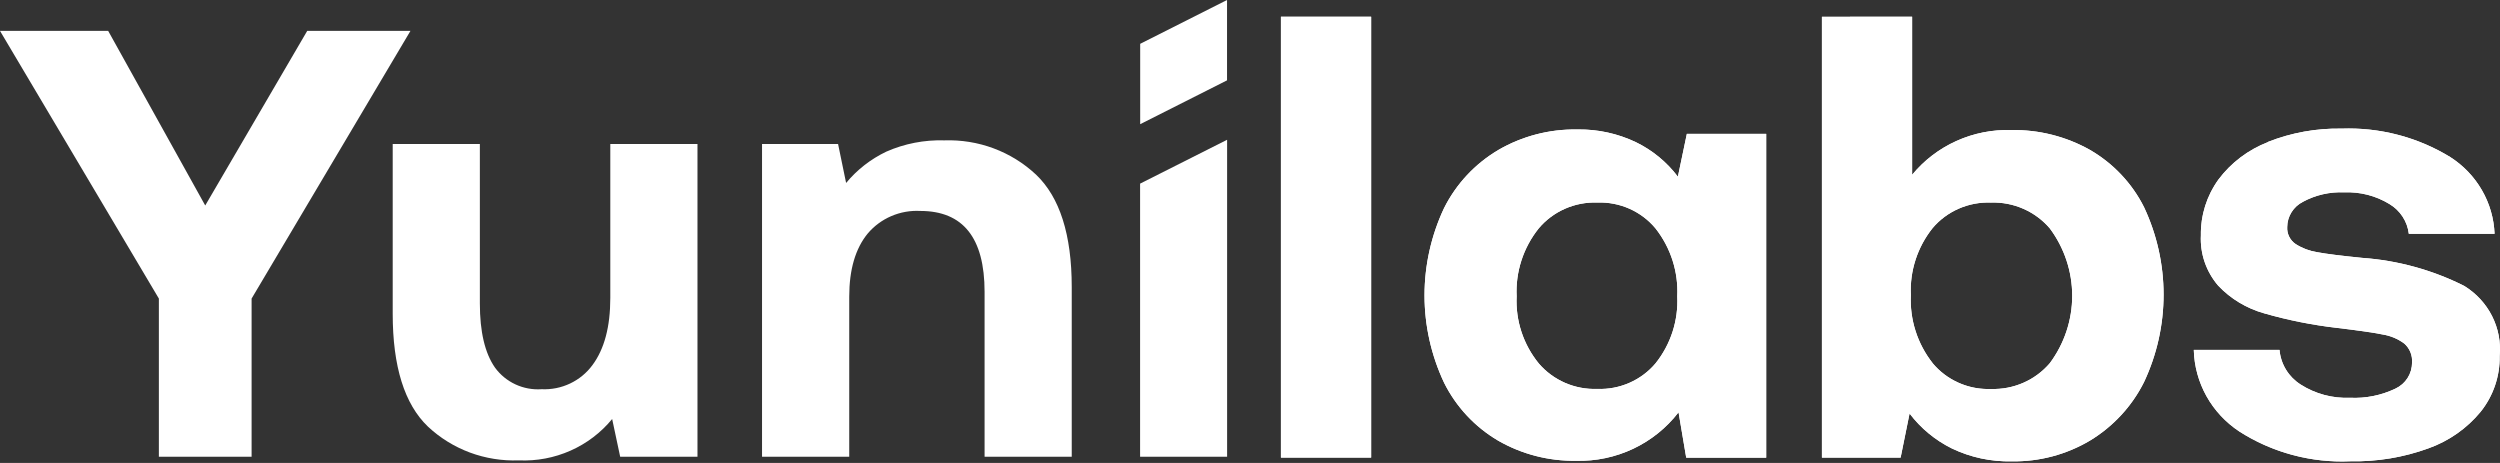
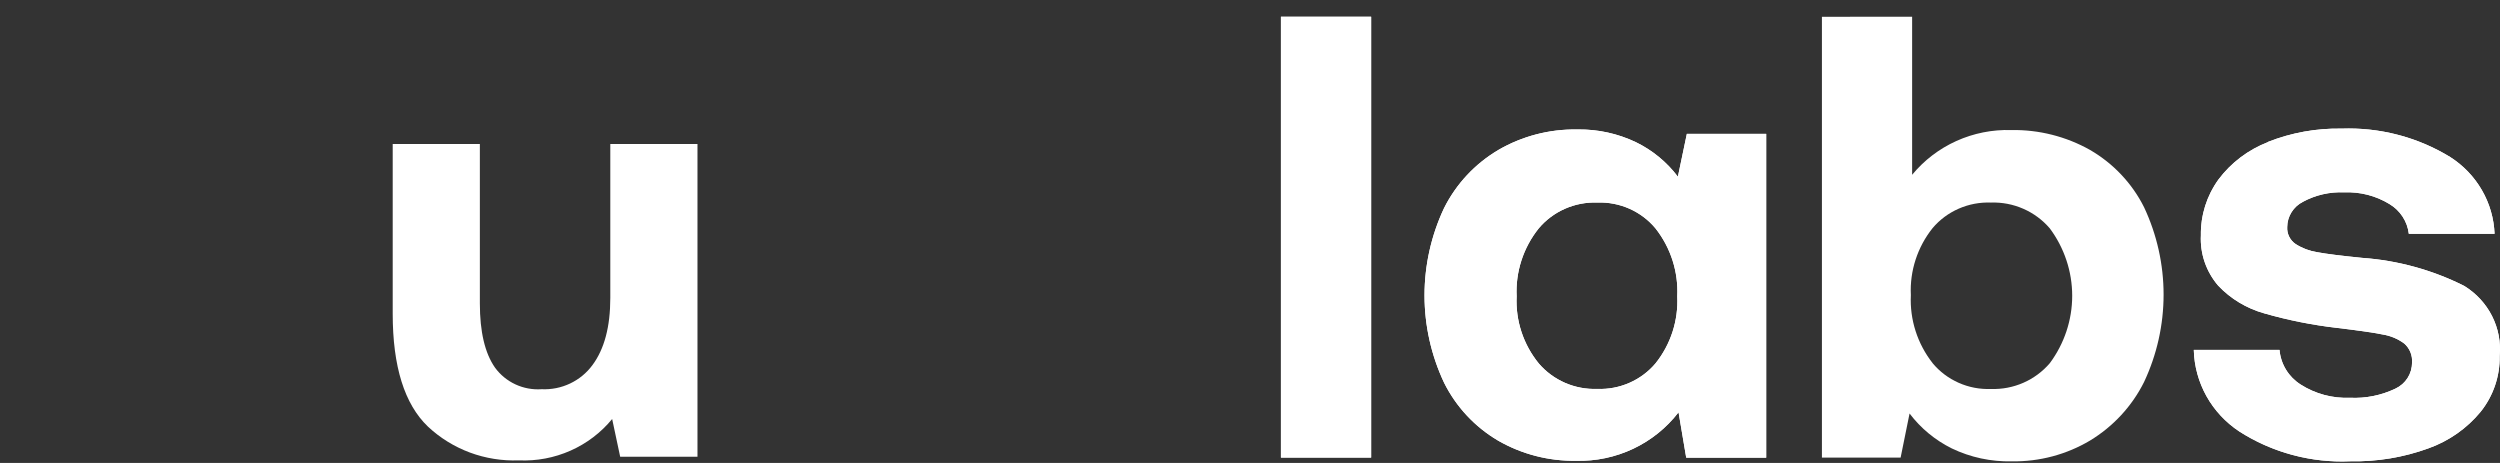
<svg xmlns="http://www.w3.org/2000/svg" width="108" height="20" viewBox="0 0 108 20" fill="none">
  <rect x="0" y="0" width="108" height="20" fill="#333333" stroke="none" />
  <path d="M59.234 0.723H55.336V19.767H59.234V0.723Z" fill="white" />
  <path d="M59.234 0.723H55.336V19.767H59.234V0.723Z" fill="white" />
  <path d="M66.473 15.699C65.808 14.88 65.469 13.85 65.519 12.802C65.468 11.742 65.807 10.7 66.473 9.866C66.78 9.502 67.167 9.212 67.606 9.018C68.044 8.825 68.522 8.733 69.002 8.75C69.48 8.732 69.956 8.824 70.393 9.017C70.829 9.211 71.214 9.501 71.517 9.866C72.175 10.703 72.509 11.744 72.457 12.802C72.508 13.847 72.174 14.876 71.517 15.699C71.212 16.06 70.826 16.347 70.39 16.538C69.954 16.73 69.479 16.82 69.002 16.802C68.523 16.819 68.046 16.729 67.608 16.538C67.17 16.347 66.782 16.06 66.473 15.699M64.732 6.476C63.719 7.075 62.903 7.949 62.382 8.993C61.827 10.174 61.539 11.459 61.539 12.761C61.539 14.062 61.827 15.348 62.382 16.529C62.898 17.569 63.709 18.44 64.718 19.035C65.74 19.623 66.907 19.924 68.091 19.906C68.944 19.928 69.79 19.749 70.559 19.385C71.328 19.02 71.998 18.481 72.513 17.811L72.844 19.77H76.3V5.783H72.872L72.485 7.633C72.006 6.999 71.381 6.486 70.66 6.137C69.868 5.762 68.997 5.575 68.117 5.593C66.927 5.576 65.756 5.882 64.731 6.477" fill="white" />
  <path d="M71.518 9.866C72.176 10.704 72.509 11.744 72.458 12.802C72.508 13.848 72.175 14.876 71.518 15.699C71.212 16.061 70.826 16.348 70.39 16.539C69.954 16.73 69.479 16.82 69.002 16.802C68.523 16.819 68.046 16.729 67.608 16.538C67.17 16.347 66.782 16.06 66.473 15.699C65.807 14.88 65.468 13.85 65.519 12.802C65.468 11.742 65.806 10.7 66.473 9.866C66.779 9.502 67.167 9.212 67.606 9.018C68.044 8.825 68.522 8.733 69.002 8.75C69.48 8.732 69.956 8.824 70.393 9.017C70.829 9.211 71.214 9.501 71.517 9.866M68.117 5.593C66.927 5.576 65.756 5.882 64.731 6.477L64.732 6.477C63.719 7.075 62.903 7.949 62.382 8.993C61.827 10.174 61.539 11.46 61.539 12.761C61.539 14.062 61.827 15.348 62.382 16.529C62.898 17.569 63.709 18.44 64.718 19.035C65.74 19.623 66.907 19.924 68.091 19.906C68.944 19.928 69.79 19.749 70.559 19.385C71.328 19.02 71.998 18.481 72.513 17.811L72.844 19.77H76.3V5.783H72.872L72.484 7.633C72.006 6.999 71.381 6.486 70.66 6.137C69.902 5.778 69.071 5.592 68.229 5.592C68.192 5.592 68.155 5.592 68.117 5.593" fill="white" />
  <path d="M83.489 15.687C82.831 14.849 82.498 13.808 82.549 12.75C82.498 11.705 82.832 10.676 83.489 9.853C83.794 9.492 84.18 9.205 84.617 9.014C85.053 8.823 85.528 8.733 86.005 8.751C86.488 8.734 86.968 8.826 87.409 9.02C87.85 9.213 88.241 9.503 88.552 9.867C89.18 10.711 89.519 11.731 89.519 12.778C89.519 13.825 89.18 14.844 88.552 15.689C88.241 16.053 87.851 16.342 87.409 16.536C86.968 16.729 86.488 16.821 86.005 16.804C85.527 16.822 85.051 16.731 84.614 16.537C84.177 16.344 83.792 16.053 83.489 15.689M78.707 0.725V19.767H82.107L82.493 17.863C82.974 18.499 83.599 19.016 84.318 19.372C85.126 19.76 86.017 19.951 86.916 19.93C88.104 19.948 89.272 19.637 90.289 19.032C91.294 18.423 92.104 17.546 92.624 16.502C93.18 15.319 93.467 14.031 93.467 12.727C93.467 11.424 93.18 10.136 92.624 8.953C92.107 7.921 91.296 7.061 90.289 6.477C89.254 5.895 88.08 5.598 86.888 5.618C86.071 5.593 85.259 5.755 84.516 6.09C83.773 6.426 83.118 6.926 82.604 7.551V0.723L78.707 0.725Z" fill="white" />
-   <path d="M83.489 15.689V15.686C82.831 14.849 82.498 13.808 82.549 12.75C82.498 11.705 82.832 10.676 83.489 9.853C83.794 9.492 84.18 9.205 84.617 9.014C85.053 8.823 85.528 8.733 86.005 8.751C86.488 8.734 86.968 8.826 87.409 9.02C87.85 9.213 88.241 9.503 88.552 9.867C89.18 10.711 89.519 11.731 89.519 12.778C89.519 13.824 89.18 14.844 88.552 15.689C88.241 16.053 87.851 16.342 87.409 16.536C86.968 16.729 86.488 16.821 86.005 16.804C85.966 16.806 85.927 16.807 85.888 16.807C85.429 16.807 84.976 16.706 84.561 16.513C84.146 16.32 83.78 16.038 83.489 15.689M78.707 0.725V19.767H82.107L82.493 17.863C82.974 18.499 83.599 19.016 84.318 19.372C85.126 19.76 86.017 19.951 86.916 19.93C88.104 19.948 89.272 19.637 90.289 19.032C91.294 18.423 92.104 17.546 92.624 16.502C93.18 15.319 93.467 14.031 93.467 12.727C93.467 11.424 93.18 10.136 92.624 8.953C92.107 7.921 91.296 7.061 90.289 6.477C89.254 5.895 88.08 5.598 86.889 5.618C86.071 5.593 85.259 5.755 84.516 6.09C83.773 6.425 83.118 6.926 82.604 7.551V0.723L78.707 0.725Z" fill="white" />
  <path d="M97.98 6.137C97.125 6.467 96.382 7.028 95.837 7.755C95.329 8.458 95.063 9.301 95.078 10.163C95.037 10.955 95.304 11.733 95.824 12.339C96.364 12.91 97.052 13.324 97.814 13.537C98.836 13.83 99.88 14.039 100.937 14.163C101.859 14.271 102.522 14.367 102.927 14.449C103.269 14.503 103.592 14.638 103.867 14.844C103.982 14.946 104.072 15.073 104.129 15.214C104.187 15.356 104.211 15.508 104.199 15.66C104.202 15.896 104.135 16.128 104.008 16.329C103.881 16.529 103.697 16.689 103.48 16.79C102.87 17.082 102.194 17.217 101.516 17.184C100.763 17.215 100.019 17.015 99.387 16.611C99.129 16.448 98.912 16.227 98.754 15.968C98.596 15.709 98.501 15.417 98.475 15.116H94.772C94.789 15.815 94.977 16.499 95.318 17.113C95.66 17.726 96.146 18.249 96.736 18.639C98.163 19.553 99.845 20.004 101.546 19.928C102.691 19.95 103.83 19.76 104.904 19.37C105.794 19.054 106.578 18.503 107.171 17.779C107.713 17.096 108 16.251 107.986 15.385C108.042 14.789 107.928 14.19 107.657 13.654C107.386 13.118 106.969 12.667 106.452 12.351C105.08 11.661 103.581 11.249 102.044 11.14C101.14 11.05 100.495 10.968 100.108 10.896C99.773 10.843 99.453 10.722 99.168 10.541C99.049 10.459 98.954 10.348 98.891 10.22C98.828 10.091 98.799 9.949 98.808 9.806C98.809 9.581 98.873 9.361 98.993 9.169C99.112 8.977 99.283 8.821 99.486 8.718C100.031 8.423 100.648 8.282 101.269 8.31C101.955 8.281 102.634 8.455 103.218 8.811C103.449 8.948 103.646 9.135 103.792 9.359C103.938 9.582 104.03 9.836 104.061 10.1H107.765C107.739 9.436 107.551 8.787 107.216 8.21C106.882 7.632 106.411 7.142 105.844 6.781C104.441 5.923 102.81 5.497 101.159 5.556C100.071 5.536 98.99 5.731 97.979 6.129" fill="white" />
  <path d="M101.159 5.556C100.071 5.536 98.99 5.731 97.979 6.129L97.98 6.137C97.125 6.467 96.383 7.028 95.838 7.755C95.33 8.457 95.064 9.301 95.078 10.163C95.038 10.955 95.305 11.733 95.825 12.339C96.365 12.909 97.053 13.324 97.815 13.537C98.836 13.83 99.881 14.039 100.938 14.162C101.859 14.271 102.523 14.367 102.928 14.449C103.269 14.503 103.592 14.638 103.868 14.844C103.982 14.946 104.072 15.072 104.129 15.214C104.187 15.355 104.211 15.508 104.2 15.66C104.202 15.896 104.136 16.128 104.008 16.328C103.881 16.528 103.698 16.688 103.481 16.789C102.87 17.081 102.194 17.217 101.516 17.184C100.763 17.215 100.019 17.015 99.387 16.611C99.129 16.447 98.913 16.227 98.755 15.967C98.597 15.708 98.501 15.416 98.476 15.115H94.772C94.789 15.814 94.977 16.499 95.318 17.112C95.66 17.725 96.147 18.248 96.736 18.638C98.055 19.484 99.595 19.935 101.169 19.936H101.179C101.301 19.936 101.423 19.933 101.546 19.927C102.691 19.949 103.83 19.76 104.905 19.37C105.794 19.053 106.578 18.503 107.171 17.779C107.713 17.096 108 16.251 107.986 15.384C108.042 14.789 107.928 14.189 107.657 13.653C107.386 13.118 106.969 12.667 106.453 12.351C105.08 11.661 103.581 11.249 102.044 11.14C101.14 11.049 100.495 10.968 100.108 10.895C99.773 10.843 99.453 10.722 99.168 10.541C99.049 10.459 98.954 10.348 98.891 10.22C98.828 10.091 98.799 9.949 98.808 9.806C98.809 9.581 98.873 9.361 98.993 9.169C99.112 8.977 99.283 8.821 99.486 8.718C100.031 8.423 100.648 8.282 101.269 8.31C101.955 8.281 102.634 8.455 103.218 8.811C103.45 8.948 103.646 9.135 103.792 9.359C103.938 9.582 104.03 9.836 104.061 10.1H107.765C107.739 9.436 107.551 8.787 107.216 8.21C106.882 7.632 106.411 7.142 105.844 6.781C104.528 5.977 103.01 5.551 101.461 5.551C101.361 5.551 101.26 5.553 101.159 5.556" fill="white" />
-   <path d="M13.272 1.334L8.866 8.877L4.673 1.334H0L6.863 12.898V19.732H10.869V12.898L17.732 1.334L13.272 1.334Z" fill="white" />
  <path d="M30.131 6.222V19.732H26.792L26.445 18.101C25.963 18.689 25.346 19.158 24.646 19.468C23.945 19.779 23.18 19.923 22.413 19.888C21.693 19.915 20.974 19.8 20.3 19.55C19.625 19.299 19.009 18.918 18.487 18.429C17.472 17.457 16.965 15.832 16.965 13.553V6.222H20.73V13.108C20.73 14.335 20.948 15.259 21.384 15.881C21.611 16.193 21.916 16.443 22.269 16.606C22.622 16.77 23.012 16.841 23.401 16.814C23.825 16.833 24.247 16.749 24.629 16.567C25.011 16.386 25.342 16.114 25.591 15.776C26.107 15.084 26.366 14.115 26.365 12.871V6.222H30.131Z" fill="white" />
-   <path d="M44.75 7.537C45.783 8.518 46.299 10.139 46.299 12.399V19.732H42.534V12.609C42.534 10.279 41.608 9.113 39.756 9.113C39.327 9.09 38.899 9.166 38.505 9.335C38.111 9.504 37.763 9.761 37.488 10.085C36.954 10.733 36.687 11.645 36.687 12.819V19.732H32.92V6.222H36.205L36.552 7.904C37.023 7.334 37.615 6.872 38.288 6.551C39.076 6.204 39.934 6.037 40.798 6.064C41.523 6.039 42.246 6.156 42.924 6.409C43.602 6.662 44.223 7.045 44.749 7.537" fill="white" />
-   <path d="M49.252 19.732H53.011V6.038L49.252 7.933V19.732Z" fill="white" />
-   <path d="M53.008 0L49.256 1.893V5.365L53.008 3.471V0Z" fill="white" />
</svg>